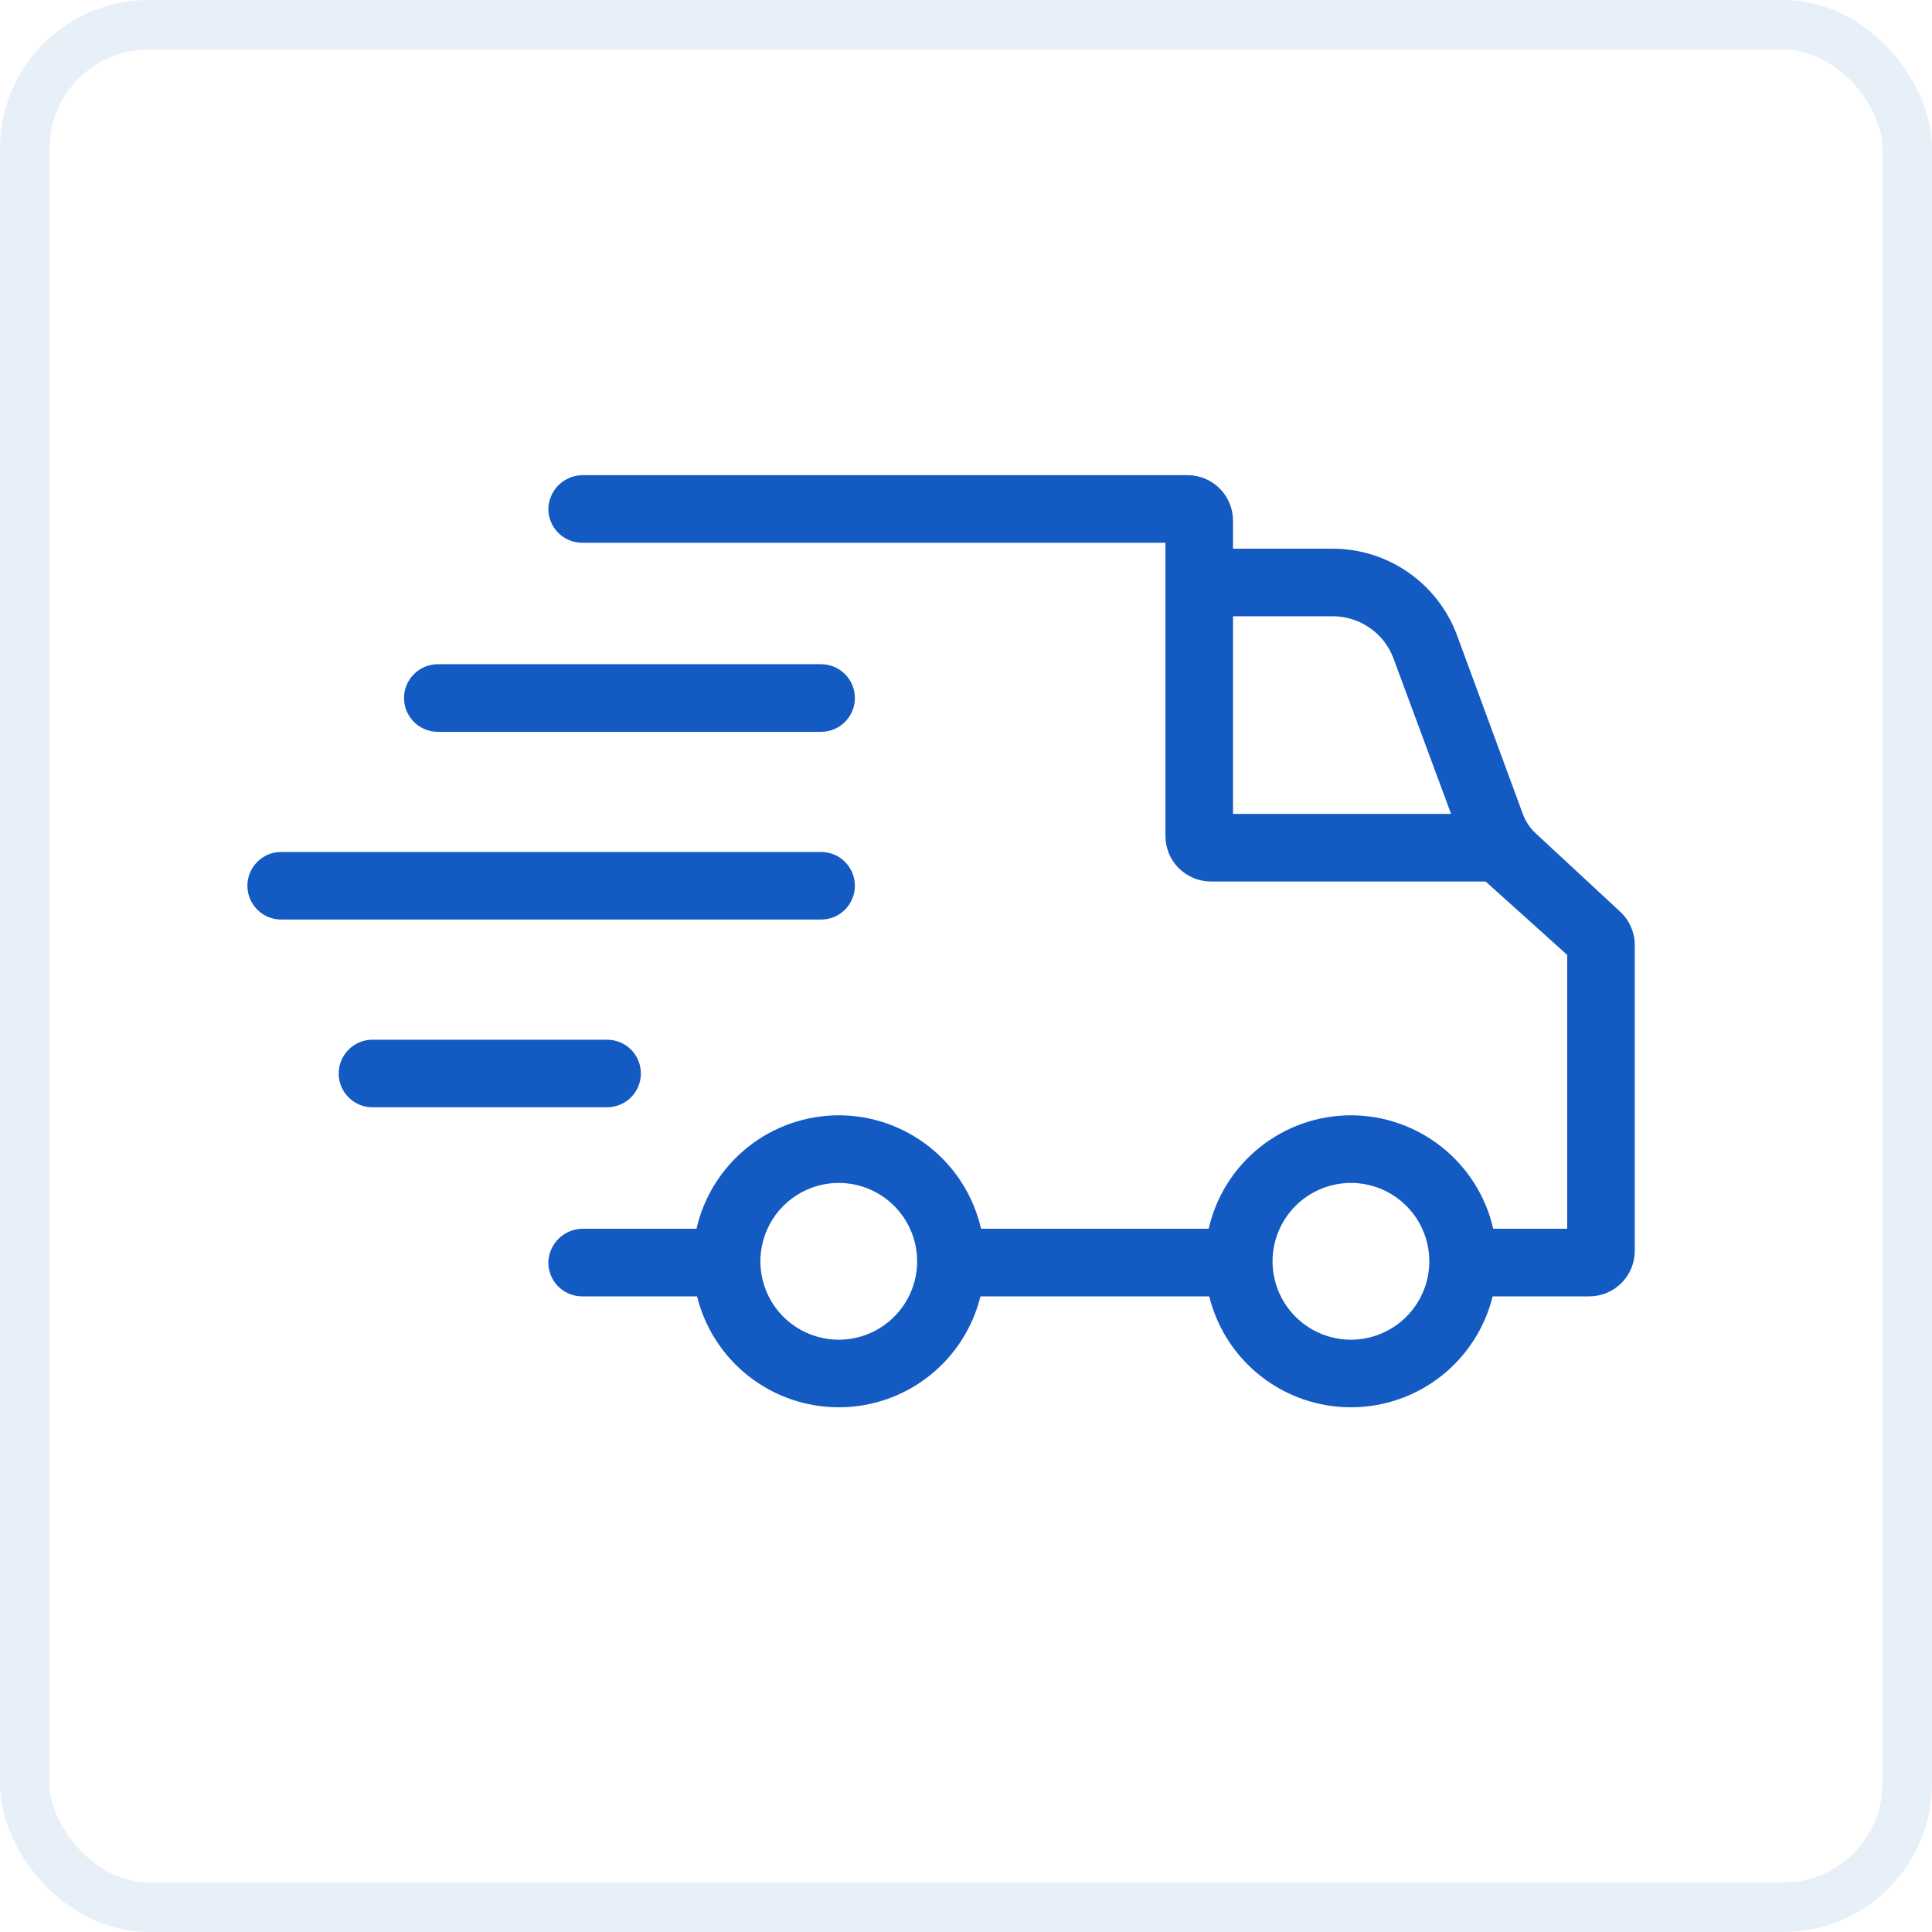
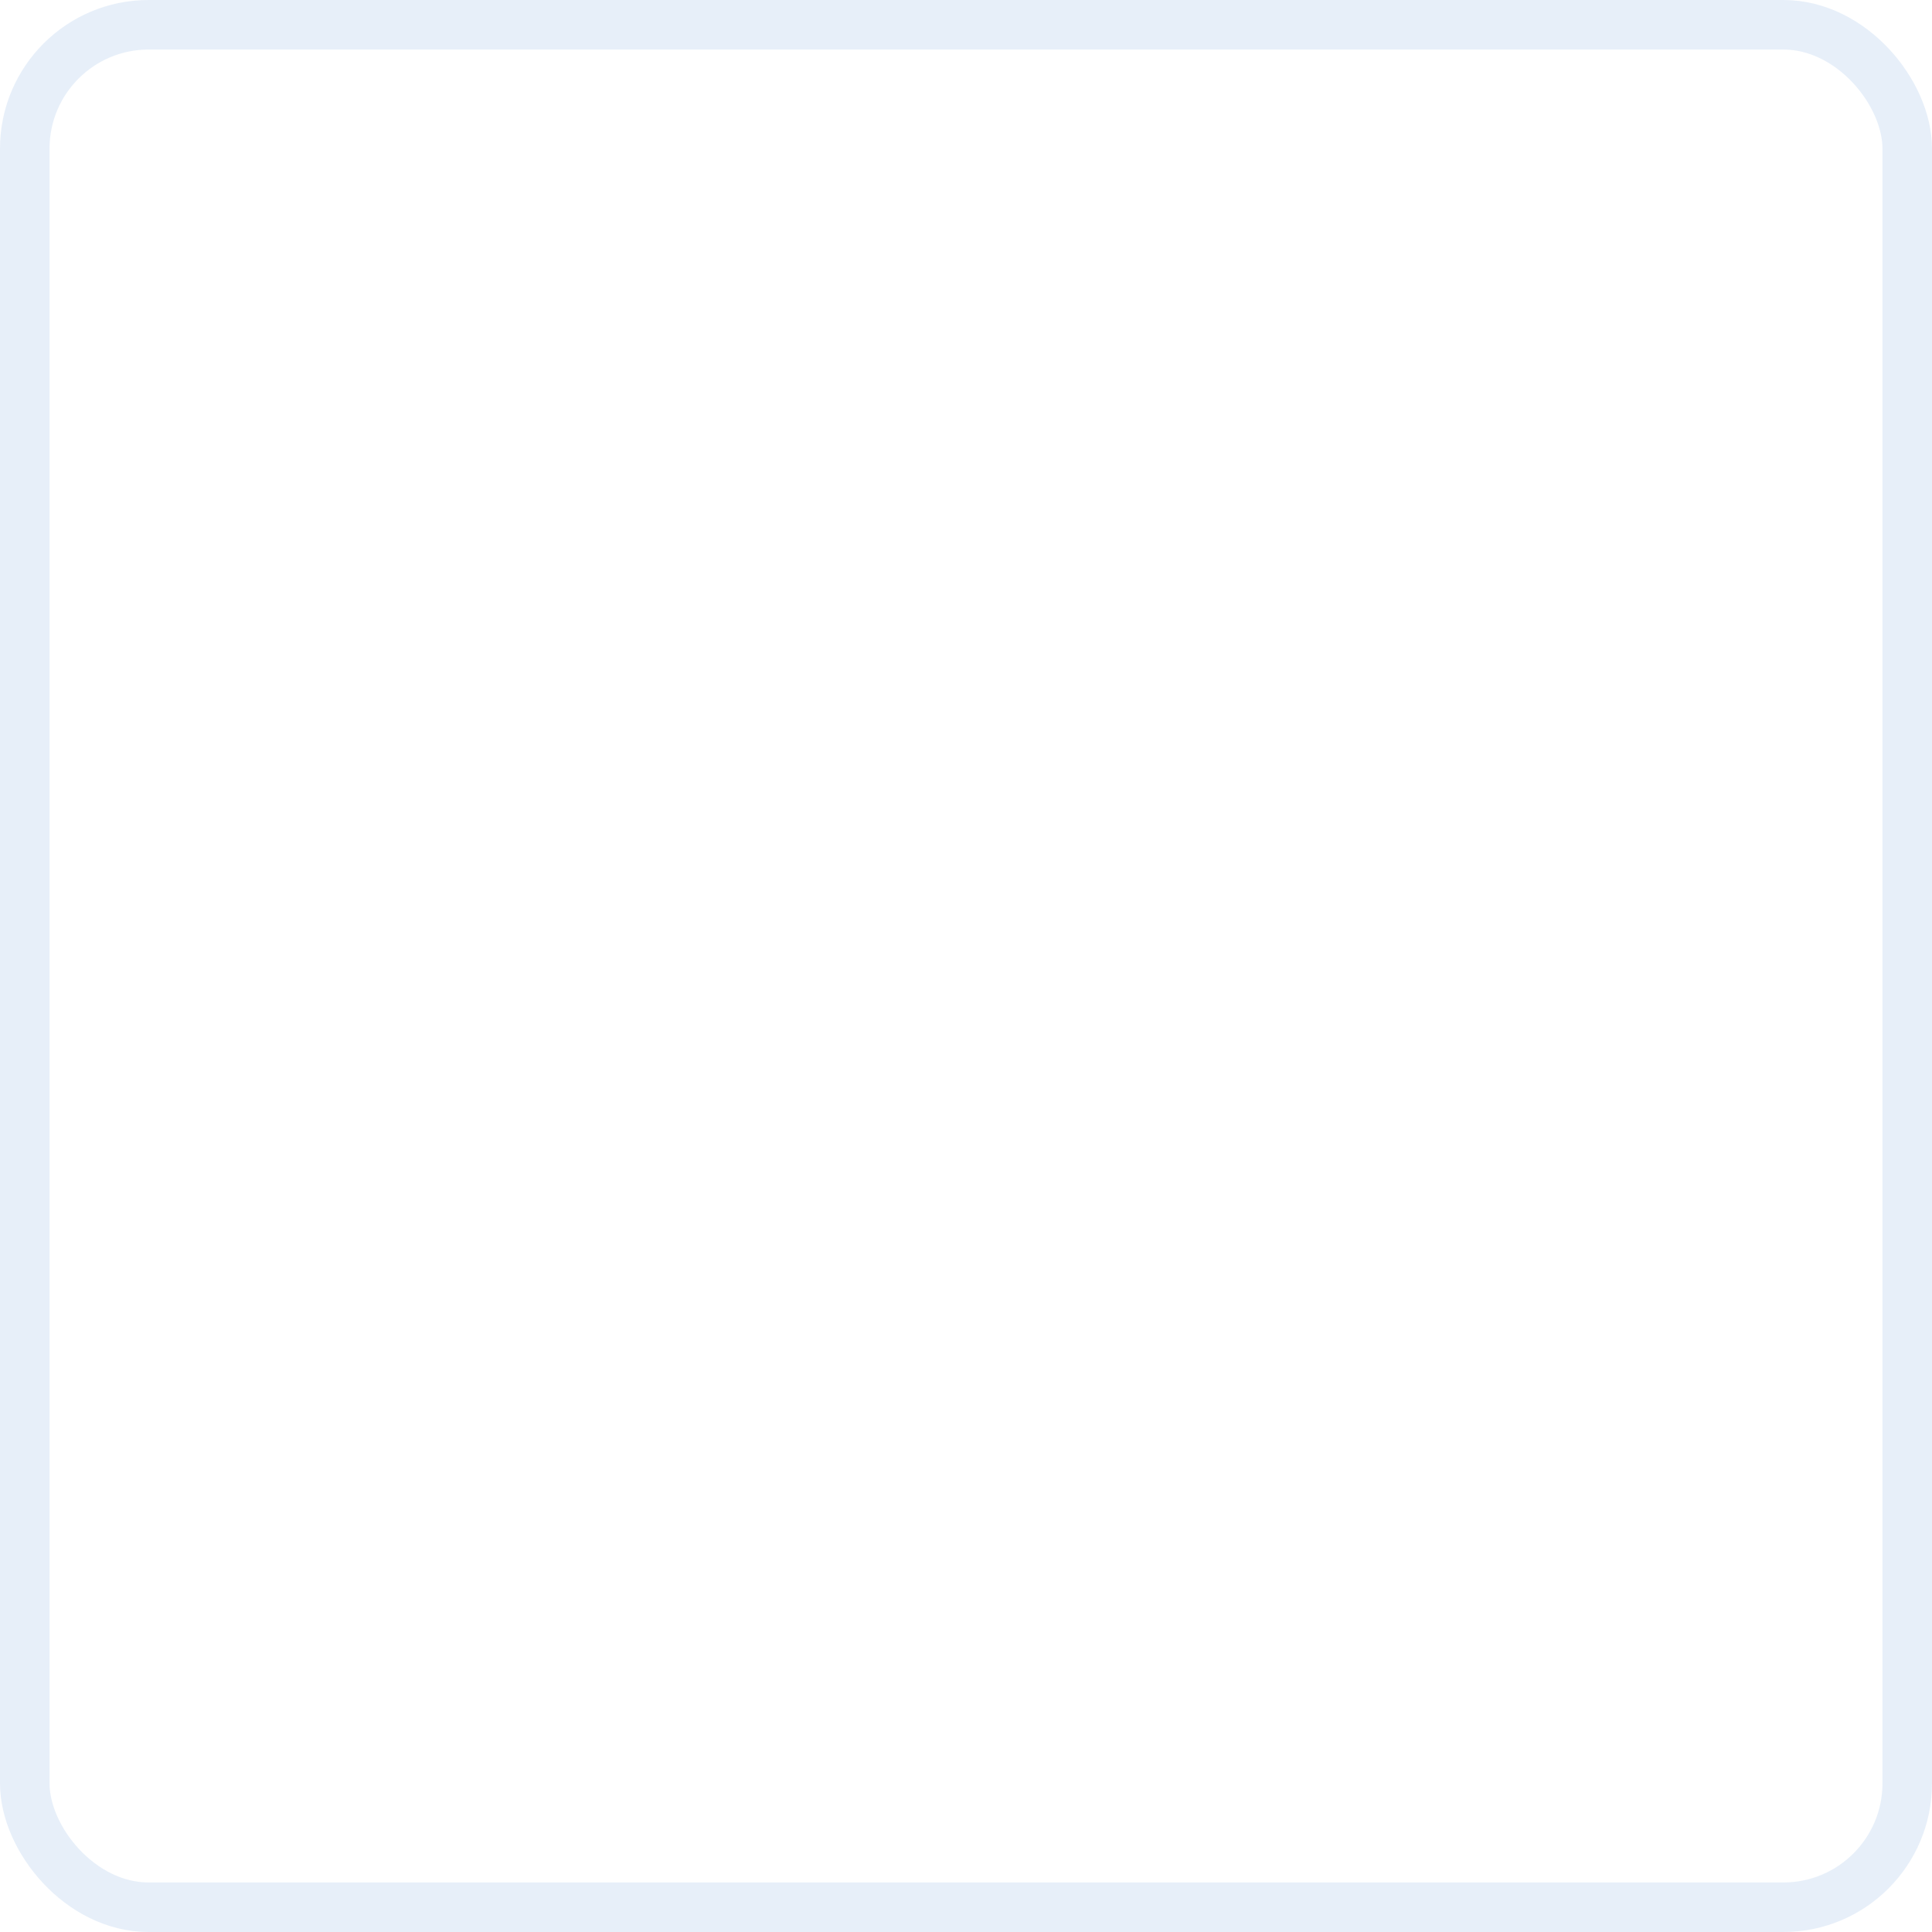
<svg xmlns="http://www.w3.org/2000/svg" width="39" height="39" viewBox="0 0 39 39" fill="none">
  <rect x="0.5" y="0.5" width="38" height="38" rx="2.5" stroke="#135AC3" stroke-opacity="0.1" />
  <g clip-path="url(#clip0_750_219)">
-     <path d="M32.696 18.395L31 16.822C30.884 16.714 30.796 16.581 30.741 16.433L29.409 12.816C29.218 12.306 28.877 11.867 28.43 11.556C27.984 11.245 27.453 11.078 26.909 11.076H24.89V10.51C24.89 10.266 24.793 10.033 24.621 9.861C24.449 9.688 24.215 9.592 23.972 9.592H11.774C11.593 9.589 11.418 9.658 11.286 9.783C11.154 9.908 11.077 10.08 11.069 10.261C11.068 10.352 11.084 10.442 11.118 10.526C11.151 10.61 11.201 10.687 11.265 10.752C11.328 10.816 11.404 10.868 11.488 10.903C11.571 10.938 11.661 10.956 11.752 10.956H23.526V16.876C23.526 17.119 23.622 17.353 23.795 17.525C23.967 17.697 24.2 17.794 24.444 17.794H29.989L31.636 19.276V24.804H30.143C29.994 24.154 29.629 23.573 29.107 23.157C28.585 22.741 27.938 22.514 27.27 22.514C26.603 22.514 25.956 22.741 25.434 23.157C24.912 23.573 24.547 24.154 24.398 24.804H19.804C19.655 24.154 19.29 23.573 18.768 23.157C18.247 22.741 17.599 22.514 16.932 22.514C16.264 22.514 15.617 22.741 15.095 23.157C14.573 23.573 14.208 24.154 14.059 24.804H11.774C11.593 24.802 11.417 24.871 11.286 24.996C11.154 25.121 11.076 25.292 11.069 25.474C11.068 25.564 11.084 25.655 11.118 25.739C11.151 25.823 11.201 25.9 11.265 25.965C11.328 26.029 11.404 26.081 11.488 26.116C11.571 26.151 11.661 26.169 11.752 26.169H14.071C14.229 26.808 14.597 27.376 15.115 27.782C15.633 28.188 16.273 28.408 16.931 28.408C17.59 28.408 18.23 28.188 18.748 27.782C19.267 27.376 19.634 26.808 19.792 26.169H24.41C24.568 26.808 24.935 27.376 25.454 27.782C25.972 28.188 26.612 28.408 27.27 28.408C27.929 28.408 28.568 28.188 29.087 27.782C29.605 27.376 29.973 26.808 30.131 26.169H32.082C32.325 26.169 32.559 26.072 32.731 25.9C32.903 25.728 33 25.494 33 25.251V19.077C33 18.949 32.973 18.822 32.92 18.704C32.868 18.586 32.792 18.481 32.696 18.395ZM24.89 16.43V12.44H26.909C27.174 12.441 27.433 12.523 27.651 12.675C27.87 12.826 28.036 13.041 28.129 13.29L29.292 16.43H24.89ZM16.932 27.044C16.619 27.044 16.313 26.951 16.052 26.777C15.792 26.603 15.589 26.356 15.47 26.067C15.35 25.778 15.318 25.459 15.38 25.153C15.441 24.846 15.591 24.564 15.813 24.342C16.034 24.121 16.316 23.97 16.623 23.909C16.93 23.848 17.248 23.88 17.537 23.999C17.826 24.119 18.073 24.322 18.247 24.582C18.421 24.842 18.514 25.148 18.514 25.461C18.514 25.881 18.347 26.283 18.05 26.58C17.753 26.877 17.351 27.043 16.932 27.044ZM27.27 27.044C26.957 27.044 26.651 26.951 26.391 26.777C26.131 26.603 25.928 26.356 25.808 26.067C25.688 25.778 25.657 25.46 25.718 25.153C25.779 24.846 25.93 24.564 26.151 24.342C26.373 24.121 26.654 23.97 26.962 23.909C27.268 23.848 27.587 23.88 27.876 23.999C28.165 24.119 28.412 24.322 28.586 24.582C28.76 24.842 28.853 25.148 28.853 25.461C28.852 25.881 28.685 26.283 28.389 26.58C28.092 26.877 27.69 27.043 27.27 27.044Z" fill="#135AC3" />
    <path d="M8.838 14.773H16.575C16.756 14.773 16.93 14.701 17.057 14.573C17.185 14.445 17.257 14.271 17.257 14.09C17.257 13.909 17.185 13.736 17.057 13.608C16.93 13.48 16.756 13.408 16.575 13.408H8.838C8.657 13.408 8.484 13.48 8.356 13.608C8.228 13.736 8.156 13.909 8.156 14.09C8.156 14.271 8.228 14.445 8.356 14.573C8.484 14.701 8.657 14.773 8.838 14.773ZM17.257 17.88C17.257 17.699 17.185 17.526 17.057 17.398C16.93 17.27 16.756 17.198 16.575 17.198H5.682C5.592 17.197 5.503 17.214 5.419 17.248C5.336 17.282 5.26 17.332 5.196 17.395C5.132 17.459 5.081 17.534 5.046 17.618C5.012 17.701 4.994 17.79 4.994 17.88C4.994 17.97 5.012 18.059 5.046 18.143C5.081 18.226 5.132 18.301 5.196 18.365C5.26 18.428 5.336 18.478 5.419 18.512C5.503 18.546 5.592 18.563 5.682 18.562H16.575C16.756 18.562 16.93 18.491 17.057 18.363C17.185 18.235 17.257 18.061 17.257 17.88ZM12.937 21.67C12.937 21.58 12.92 21.492 12.885 21.409C12.851 21.326 12.801 21.251 12.737 21.188C12.674 21.124 12.599 21.074 12.516 21.04C12.433 21.006 12.345 20.988 12.255 20.988H7.513C7.333 20.989 7.161 21.062 7.035 21.19C6.908 21.318 6.837 21.49 6.837 21.67C6.837 21.85 6.908 22.023 7.035 22.15C7.161 22.278 7.333 22.351 7.513 22.352H12.255C12.436 22.352 12.61 22.28 12.737 22.152C12.865 22.024 12.937 21.851 12.937 21.67Z" fill="#135AC3" />
  </g>
  <defs>
    <clipPath id="clip0_750_219">
-       <rect width="28" height="28" fill="white" transform="translate(5 5)" />
-     </clipPath>
+       </clipPath>
  </defs>
</svg>